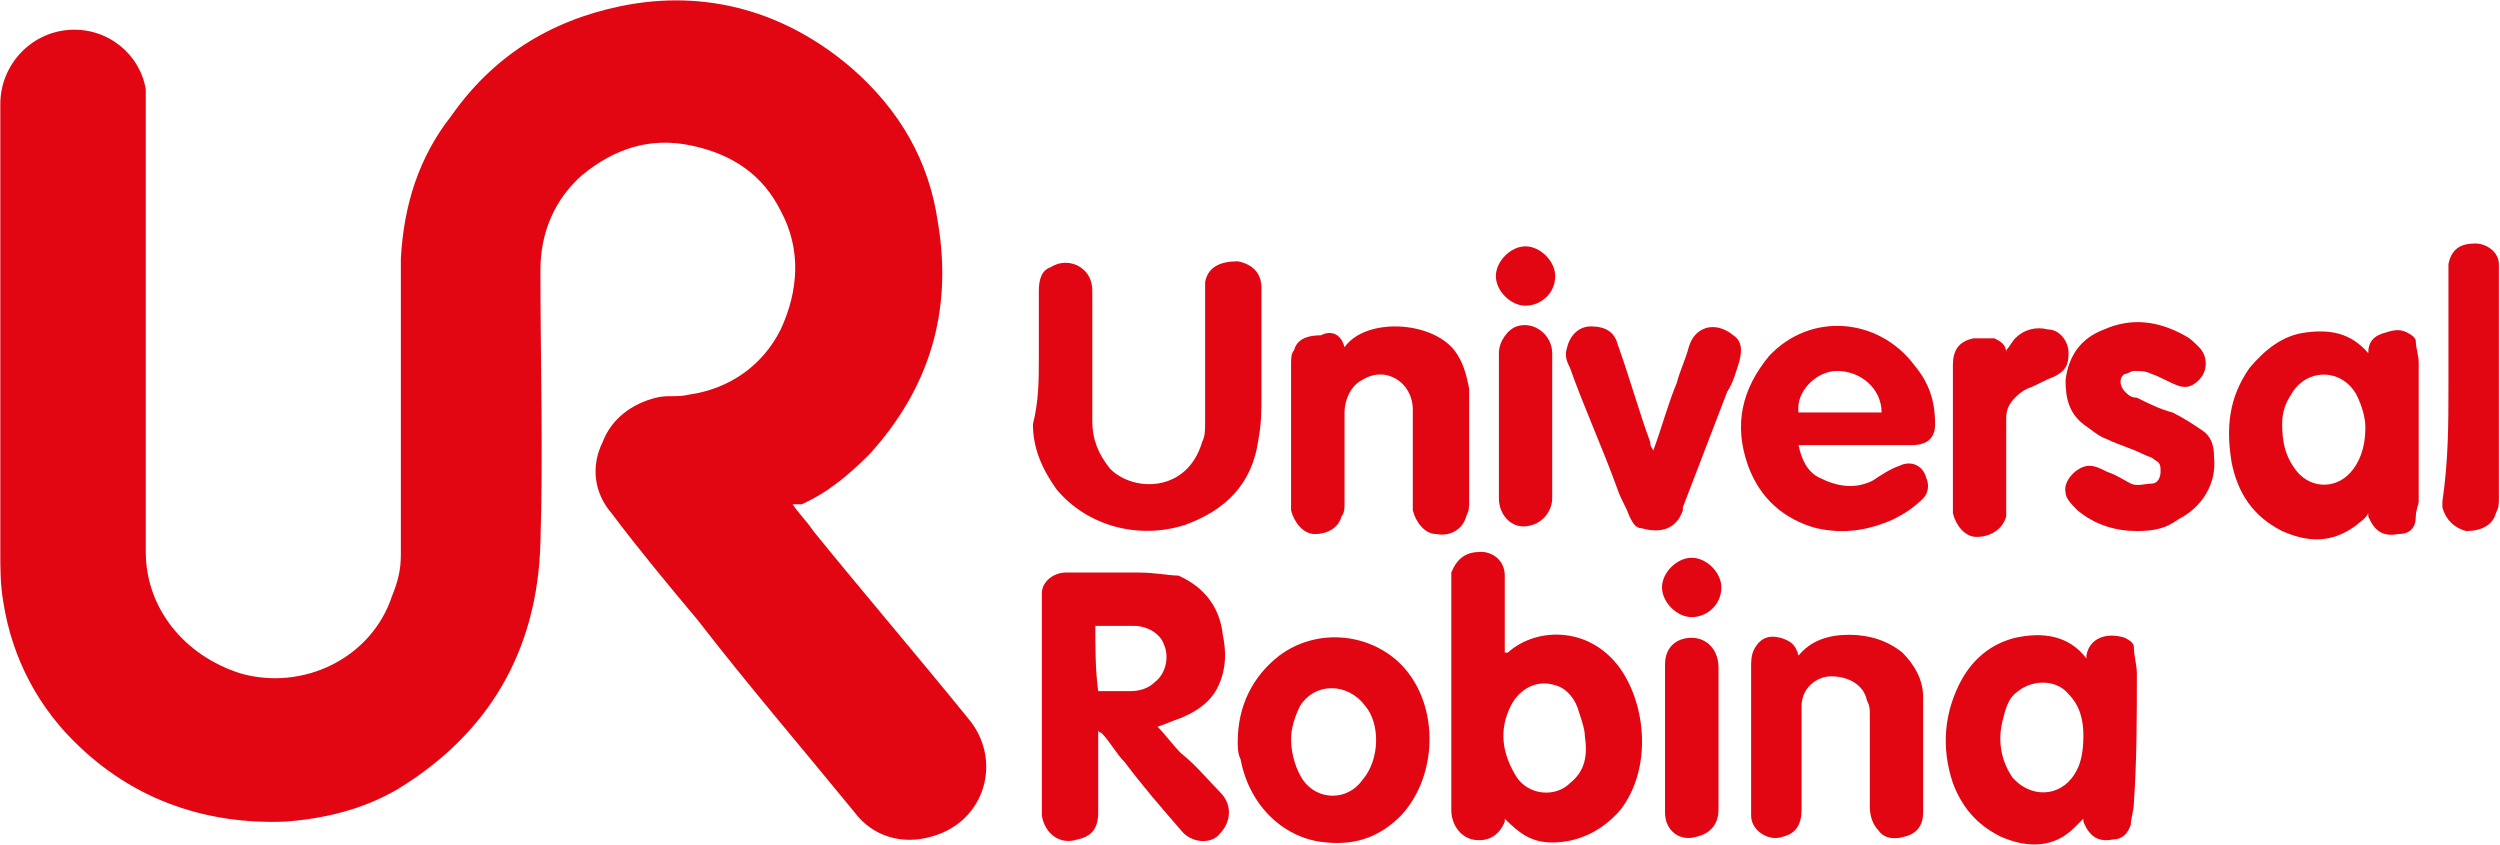
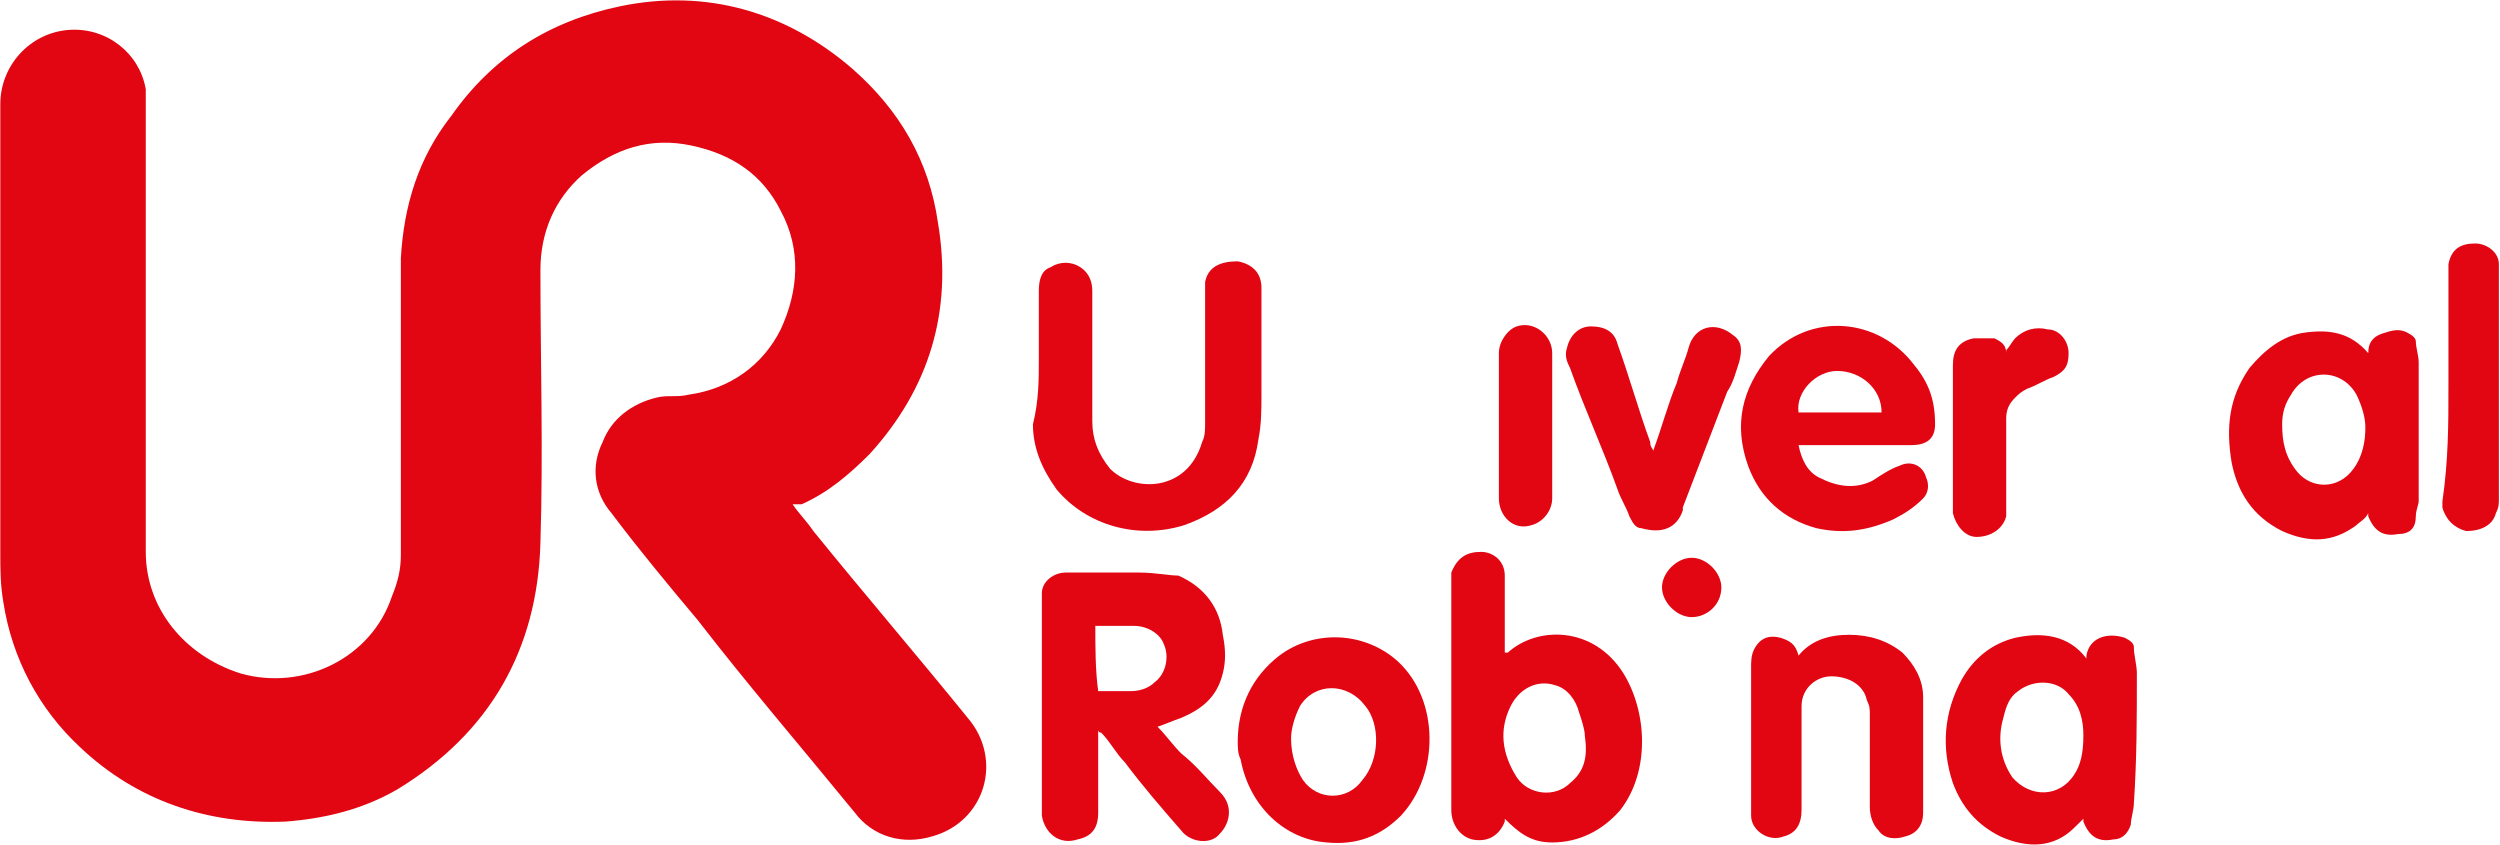
<svg xmlns="http://www.w3.org/2000/svg" version="1.2" viewBox="0 0 1571 531" width="1571" height="531">
  <title>logo (29)-svg</title>
  <style>
		.s0 { fill: #e20512 } 
	</style>
  <g id="Layer">
    <g id="Layer">
      <path id="Layer" class="s0" d="m498.1 316.9c3.7 5.6 9.3 11.2 13 16.8 31.7 39.1 65.3 78.3 97 117.4 22.4 26.1 11.2 65.2-22.4 74.5-18.6 5.6-37.3 0-48.5-14.9-33.5-41-67.1-80.1-98.8-121.1-18.7-22.3-37.3-44.7-54.1-67.1-11.2-13-13-29.8-5.6-44.7 5.6-14.9 18.7-24.2 33.6-27.9 7.4-1.9 13 0 20.5-1.9 26.1-3.7 46.6-18.6 57.8-41 11.2-24.2 13.1-50.3 0-74.5-11.2-22.4-29.8-35.4-55.9-41-26.1-5.6-48.5 1.8-69 18.6-16.8 14.9-26.1 35.4-26.1 59.6 0 57.8 1.8 113.7 0 171.5-1.9 67-31.7 119.2-89.5 154.6-22.4 13.1-46.7 18.7-70.9 20.5-48.5 1.9-93.2-13-128.7-46.6-26.1-24.2-42.9-55.9-48.4-91.3-1.9-11.1-1.9-20.5-1.9-31.6 0-93.2 0-186.4 0-281.4 0-24.2 18.6-44.7 42.9-46.6 24.2-1.8 44.7 14.9 48.5 37.3 0 3.7 0 7.4 0 13q0 33.6 0 67.1c0 33.5 0 67.1 0 102.5 0 35.4 0 72.7 0 108.1 0 35.4 24.2 65.2 59.6 76.4 39.2 11.1 82.1-9.4 95.1-48.5 3.8-9.3 5.6-16.8 5.6-26.1 0-50.3 0-98.7 0-149 0-13.1 0-26.1 0-37.3 1.9-33.5 11.2-63.4 31.7-89.5 26.1-37.2 61.6-59.6 106.3-68.9 54.1-11.2 104.4 3.7 145.5 39.1 29.8 26.1 48.4 57.8 54 96.9 9.4 55.9-5.6 104.4-42.9 145.4-13 13-26.1 24.2-42.8 31.6-3.8 0-3.8 0-5.6 0z" />
      <path id="Layer" class="s0" d="m652.8 225.6c0-14.9 0-27.9 0-42.8 0-7.5 1.9-13.1 7.5-14.9 5.6-3.7 13-3.7 18.6 0 5.6 3.7 7.5 9.3 7.5 14.9 0 27.9 0 54 0 82 0 11.2 3.7 20.5 11.2 29.8 14.9 14.9 48.5 14.9 57.8-16.8 1.9-3.7 1.9-7.4 1.9-13 0-26.1 0-54.1 0-80.1 0-1.9 0-3.8 0-7.5 1.8-9.3 9.3-13 20.5-13 9.3 1.8 14.9 7.4 14.9 16.7q0 33.6 0 67.1c0 9.3 0 18.6-1.9 28-3.7 27.9-20.5 44.7-46.6 54-29.8 9.3-61.5 0-80.2-22.4-9.3-13-14.9-26.1-14.9-41 3.7-14.9 3.7-27.9 3.7-41z" />
-       <path id="Layer" class="s0" d="m844.9 218.2c13.1-18.6 54.1-16.8 69 1.9 5.6 7.4 7.5 14.9 9.3 24.2 0 3.7 0 7.4 0 13 0 18.7 0 37.3 0 57.8 0 3.7 0 5.6-1.8 9.3-1.9 7.5-9.4 13-18.7 11.2-7.5 0-13-7.5-14.9-14.9q0-2.8 0-5.6c0-18.6 0-39.1 0-57.8 0-16.8-16.8-27.9-31.7-18.6-7.5 3.7-11.2 13-11.2 20.5 0 18.6 0 39.1 0 57.7 0 1.9 0 5.6-1.9 7.5-1.8 7.5-9.3 11.2-16.7 11.2-7.5 0-13.1-7.5-15-14.9q0-2.8 0-5.6c0-28 0-57.8 0-85.7 0-3.8 0-7.5 1.9-9.3 1.9-7.5 9.3-9.4 16.8-9.4 7.4-3.7 13 0 14.9 7.5 0-1.9 0 0 0 0z" />
      <path id="Layer" class="s0" d="m1130.2 412c7.5-9.3 18.6-13.1 31.7-13.1q19.6 0 33.6 11.2c7.4 7.5 13 16.8 13 28q0 36.3 0 72.6c0 7.5-3.7 13.1-11.2 14.9-5.6 1.9-13 1.9-16.8-3.7-3.7-3.7-5.5-9.3-5.5-14.9 0-18.6 0-39.1 0-57.8 0-3.7 0-5.5-1.9-9.3-1.9-9.3-11.2-14.9-22.4-14.9-9.3 0-18.6 7.5-18.6 18.7 0 1.8 0 5.5 0 7.4 0 18.6 0 39.1 0 57.8q0 13.9-11.2 16.7c-9.3 3.8-20.5-3.7-20.5-13q0-2.8 0-5.6c0-29.8 0-59.6 0-87.6 0-3.7 0-7.4 1.8-11.2 3.8-7.4 9.4-9.3 16.8-7.4 5.6 1.9 9.3 3.7 11.2 11.2z" />
-       <path id="Layer" class="s0" d="m1342.8 333.7c-13.1 0-26.1-3.7-37.3-13-3.7-3.8-7.5-7.5-7.5-11.2-1.8-7.5 7.5-16.8 14.9-16.8 3.8 0 7.5 1.9 11.2 3.8 5.6 1.8 11.2 5.5 14.9 7.4 3.8 1.9 9.4 0 13.1 0 3.7 0 5.6-3.7 5.6-7.5 0-3.7 0-5.5-3.7-7.4-1.9-1.9-3.8-1.9-7.5-3.7-7.5-3.8-14.9-5.6-22.4-9.3-5.6-1.9-9.3-5.6-14.9-9.4-9.3-7.4-11.2-16.7-11.2-27.9 1.9-14.9 9.3-26.1 24.3-31.7 16.7-7.4 33.5-5.6 50.3 3.7 3.7 1.9 5.6 3.8 9.3 7.5 5.6 5.6 5.6 14.9 0 20.5-3.7 3.7-7.4 5.6-13 3.7-5.6-1.9-11.2-5.6-16.8-7.4-3.7-1.9-7.5-1.9-11.2-1.9-1.9 0-3.7 1.9-5.6 1.9-3.7 1.8-3.7 7.4 0 11.1 1.9 1.9 3.7 3.8 7.5 3.8 7.4 3.7 14.9 7.4 22.4 9.3 7.4 3.7 13 7.4 18.6 11.2 5.6 3.7 7.5 9.3 7.5 16.7 1.8 16.8-7.5 31.7-22.4 39.2-7.5 5.6-14.9 7.4-26.1 7.4z" />
      <path id="Layer" class="s0" d="m1038.8 283.4c5.6-14.9 9.4-29.8 14.9-42.8 1.9-7.5 5.6-15 7.5-22.4 3.7-13.1 16.8-16.8 28-7.5 5.6 3.8 5.6 9.4 3.7 16.8-1.9 5.6-3.7 13.1-7.5 18.6q-13.9 36.4-27.9 72.7v1.9c-3.8 11.2-13.1 14.9-26.1 11.2-3.8 0-5.6-3.8-7.5-7.5-1.9-5.6-5.6-11.2-7.4-16.8-9.4-26.1-20.6-50.3-29.9-76.4-1.8-3.7-3.7-7.4-1.8-13 1.8-7.5 7.4-13.1 14.9-13.1q14 0 16.8 11.2c7.4 20.5 13 41 20.5 61.5 0 3.7 1.8 3.7 1.8 5.6z" />
      <path id="Layer" class="s0" d="m1538.6 242.4c0-24.2 0-46.6 0-70.8q0-2.8 0-5.6c1.8-9.3 7.4-13 16.8-13 7.4 0 14.9 5.6 14.9 13q0 2.8 0 5.6c0 46.6 0 95 0 141.6 0 3.7 0 5.6-1.9 9.3-1.9 7.5-9.3 11.2-18.6 11.2-7.5-1.8-13.1-7.4-15-14.9 0-1.9 0-3.7 0-3.7 3.8-26.1 3.8-48.5 3.8-72.7z" />
      <path id="Layer" class="s0" d="m1260.7 220.1c1.9-1.9 3.8-5.6 5.6-7.5 5.6-5.6 13.1-7.5 20.5-5.6 7.5 0 13.1 7.5 13.1 14.9 0 7.5-1.9 11.2-9.3 14.9-5.6 1.9-11.2 5.6-16.8 7.5-3.7 1.8-5.6 3.7-7.5 5.6-3.7 3.7-5.6 7.4-5.6 13 0 18.6 0 35.4 0 54 0 1.9 0 3.8 0 7.5-1.8 7.5-9.3 13-18.6 13-7.5 0-13.1-7.4-14.9-14.9 0-1.8 0-1.8 0-3.7q0-44.7 0-89.4c0-9.3 3.7-14.9 13-16.8 3.7 0 9.3 0 13.1 0 3.7 1.9 7.4 3.7 7.4 9.3 0-3.7 0-3.7 0-1.8z" />
-       <path id="Layer" class="s0" d="m1046.3 464.1c0-14.9 0-29.8 0-46.5 0-11.2 7.4-16.8 16.8-16.8 9.3 0 16.8 7.4 16.8 18.6q0 33.6 0 67.1 0 11.2 0 22.4c0 9.3-5.6 14.9-13.1 16.7-11.2 3.8-20.5-3.7-20.5-14.9 0-13 0-26.1 0-37.2 0-3.8 0-5.6 0-9.4z" />
      <path id="Layer" class="s0" d="m941.9 268.5c0-14.9 0-31.7 0-46.6 0-7.4 5.6-14.9 11.2-16.8 11.1-3.7 22.3 5.6 22.3 16.8 0 18.6 0 39.1 0 57.8q0 16.7 0 33.5c0 7.5-5.6 14.9-13 16.8-11.2 3.7-20.5-5.6-20.5-16.8q0-19.5 0-44.7z" />
-       <path id="Layer" class="s0" d="m958.6 154.8c9.4 0 18.7 9.4 18.7 18.7 0 11.1-9.3 18.6-18.7 18.6-9.3 0-18.6-9.3-18.6-18.6 0-9.3 9.3-18.7 18.6-18.7z" />
      <path id="Layer" class="s0" d="m1081.7 369.1c0 11.2-9.3 18.7-18.6 18.7-9.4 0-18.7-9.4-18.7-18.7 0-9.3 9.3-18.6 18.7-18.6 9.3 0 18.6 9.3 18.6 18.6z" />
      <path id="Layer" fill-rule="evenodd" class="s0" d="m766.6 523.8c-5.6 7.4-18.7 5.6-24.3-1.9-13-14.9-24.2-27.9-35.4-42.8-5.6-5.6-9.3-13.1-14.9-18.7-1.9 0-1.9-1.8-1.9-1.8 0 1.8 0 1.8 0 3.7 0 16.8 0 31.7 0 48.4 0 9.3-3.7 14.9-13 16.8-11.2 3.7-20.5-3.7-22.4-14.9 0-1.9 0-1.9 0-3.7q0-64.3 0-128.6c0-1.9 0-5.6 0-7.5 0-7.4 7.5-13 14.9-13 14.9 0 31.7 0 46.6 0 9.4 0 18.7 1.9 24.3 1.9 16.8 7.4 26.1 20.5 27.9 37.2 1.9 9.4 1.9 16.8 0 24.3-3.7 14.9-13 22.3-26.1 27.9-5.6 1.9-9.3 3.7-14.9 5.6 5.6 5.6 9.3 11.2 14.9 16.8 9.4 7.4 16.8 16.7 24.3 24.2 9.3 9.3 5.6 20.5 0 26.1zm-56-89.5c5.6 0 11.2-1.8 15-5.6 7.4-5.5 9.3-16.7 5.6-24.2-1.9-5.6-9.4-11.2-18.7-11.2-5.6 0-13 0-18.6 0q-2.8 0-5.6 0c0 13.1 0 28 1.8 41 9.4 0 16.8 0 20.5 0z" />
      <path id="Layer" fill-rule="evenodd" class="s0" d="m1018.3 508.9c-11.2 13-26.1 20.5-42.9 20.5-13 0-20.5-5.6-29.8-14.9 0 1.8 0 1.8 0 1.8-3.7 9.3-11.2 13.1-20.5 11.2-7.5-1.9-13.1-9.3-13.1-18.6 0-26.1 0-50.3 0-74.6 0-22.3 0-46.5 0-68.9q0-2.8 0-5.6c3.8-9.3 9.4-13 18.7-13 7.4 0 14.9 5.5 14.9 14.9q0 11.1 0 22.3c0 7.5 0 18.7 0 26.1 1.9 0 1.9 0 1.9 0 18.6-16.8 54-16.8 72.7 13.1 14.9 24.2 16.8 61.4-1.9 85.7zm-22.4-46.6c0-3.7-1.8-9.3-3.7-14.9-1.9-7.5-7.4-14.9-14.9-16.8-11.2-3.7-22.4 1.9-28 13.1-7.4 14.9-5.6 29.8 3.8 44.7 7.4 11.2 24.2 13 33.5 3.7 9.3-7.5 11.2-16.8 9.3-29.8z" />
      <path id="Layer" fill-rule="evenodd" class="s0" d="m1340.9 505.1c0 3.8-1.9 9.4-1.9 13.1-1.8 5.6-5.5 9.3-11.1 9.3-9.4 1.9-15-1.9-18.7-11.2v-1.8q-2.8 2.8-5.6 5.5c-13 13.1-29.8 13.1-46.6 5.6-14.9-7.4-24.2-18.6-29.8-33.5-7.5-22.4-5.6-44.7 5.6-65.2 7.4-13.1 18.6-22.4 33.5-26.1 16.8-3.7 33.6-1.9 44.8 13 0-1.8 0-1.8 0-1.8 1.8-11.2 13-14.9 24.2-11.2q5.6 2.8 5.6 5.6c0 5.6 1.9 11.2 1.9 16.8 0 27.9 0 54-1.9 81.9zm-31.7-42.8c0-9.3-1.9-18.6-9.3-26.1-7.5-9.3-22.4-9.3-31.7-1.9-5.6 3.8-7.5 9.4-9.3 16.8-3.8 13.1-1.9 26.1 5.6 37.3 11.1 13 29.8 13 39.1-1.9 3.7-5.6 5.6-13 5.6-24.2z" />
      <path id="Layer" fill-rule="evenodd" class="s0" d="m1519.9 315.1c0 1.8-1.8 5.6-1.8 9.3q0 11.2-11.2 11.2c-9.4 1.8-14.9-1.9-18.7-11.2v-1.9c-1.8 3.8-5.6 5.6-7.4 7.5-15 11.2-29.9 11.2-46.7 3.7-18.6-9.3-27.9-24.2-31.7-42.8-3.7-22.4-1.8-41 11.2-59.7 9.4-11.1 20.5-20.5 35.5-22.3 14.9-1.9 27.9 0 39.1 13 0-7.4 3.8-11.2 11.2-13 5.6-1.9 9.3-1.9 13.1 0q5.6 2.8 5.6 5.6c0 3.7 1.8 9.3 1.8 13 0 28 0 55.9 0 87.6zm-33.5-46.6c0-5.6-1.9-13-5.6-20.5-9.4-16.8-31.7-16.8-41.1 0-3.7 5.6-5.6 11.2-5.6 18.6 0 11.2 1.9 20.5 9.4 29.8 9.3 11.2 26.1 11.2 35.4-1.8 5.6-7.5 7.5-16.8 7.5-26.1z" />
      <path id="Layer" fill-rule="evenodd" class="s0" d="m1210.4 300.2c1.8 3.7 1.8 9.3-1.9 13-5.6 5.6-11.2 9.3-18.6 13.1-16.8 7.4-31.7 9.3-48.5 5.6-20.5-5.6-35.4-18.7-42.9-39.2-9.3-26.1-3.7-48.4 13.1-68.9 26.1-28 68.9-24.2 91.3 5.6 9.3 11.2 13.1 22.3 13.1 37.2 0 9.4-5.6 13.1-14.9 13.1q-33.6 0-67.2 0c-1.8 0-1.8 0-3.7 0 1.9 9.3 5.6 16.8 13.1 20.5 11.1 5.6 22.3 7.4 33.5 1.8 5.6-3.7 11.2-7.4 16.8-9.3 7.5-3.7 14.9 0 16.8 7.5zm-80.2-41c16.8 0 33.6 0 52.2 0 0-14.9-13-26.1-28-26.1-13 0-26.1 13-24.2 26.1z" />
      <path id="Layer" fill-rule="evenodd" class="s0" d="m880.3 512.6c-13 13-27.9 18.6-46.6 16.8-26.1-1.9-48.5-22.4-54.1-52.2-1.8-3.7-1.8-7.5-1.8-11.2 0-22.3 9.3-41 26.1-54 22.4-16.8 54.1-14.9 74.6 3.7 26.1 24.2 26.1 70.8 1.8 96.9zm-22.3-68.9c-11.2-15-31.7-15-41.1 0-3.7 7.4-5.6 14.9-5.6 20.4 0 11.2 3.8 20.5 7.5 26.1 9.3 13.1 28 13.1 37.3 0 11.2-13 11.2-35.4 1.9-46.5z" />
    </g>
  </g>
</svg>